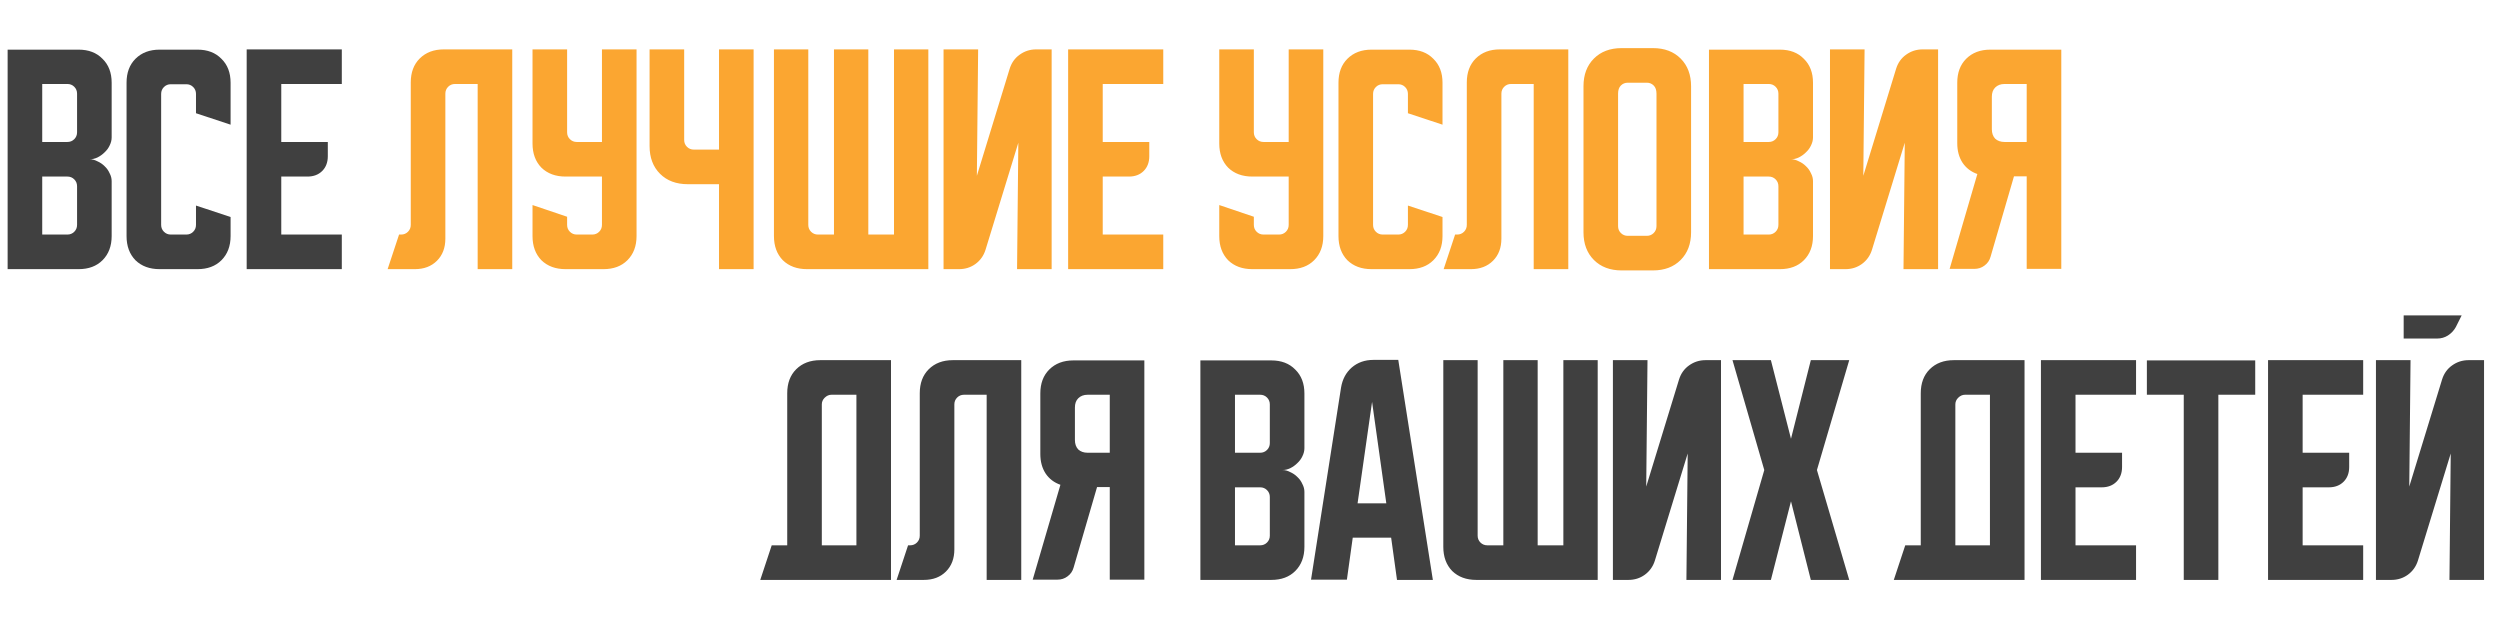
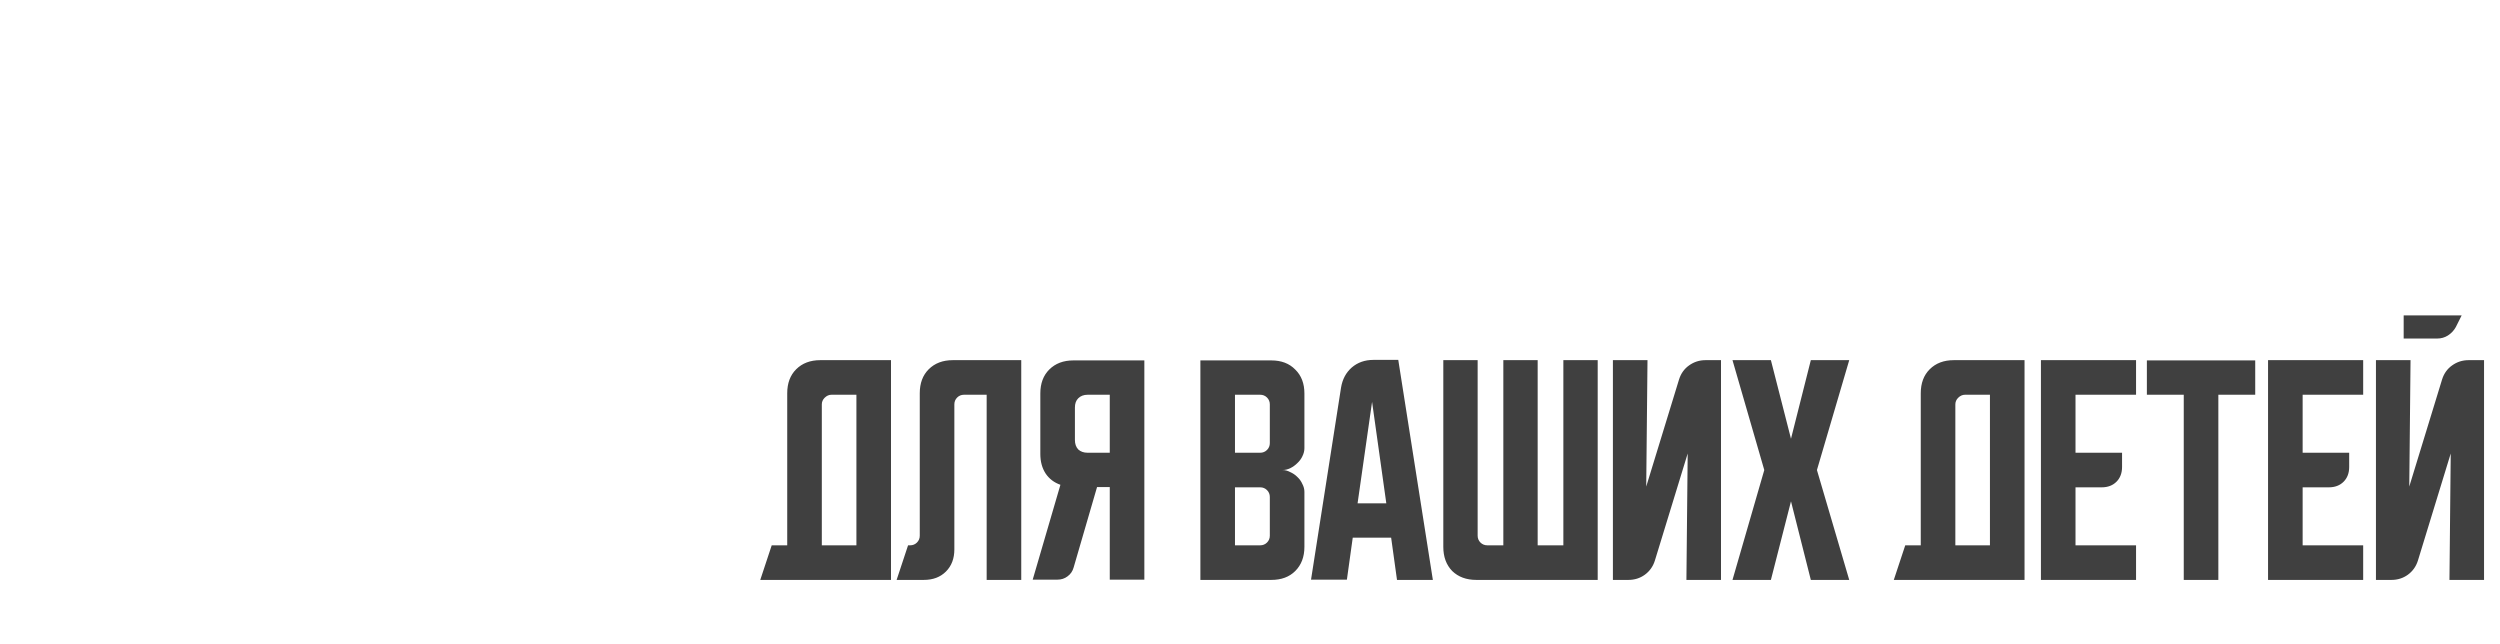
<svg xmlns="http://www.w3.org/2000/svg" width="901" height="232" viewBox="0 0 901 232" fill="none">
-   <path d="M2.75 17.892H28.325C31.931 17.892 34.803 18.992 36.942 21.192C39.142 23.331 40.242 26.203 40.242 29.808V49.517C40.242 50.494 39.997 51.472 39.508 52.45C39.081 53.367 38.469 54.192 37.675 54.925C36.942 55.658 36.086 56.269 35.108 56.758C34.192 57.186 33.275 57.4 32.358 57.4C33.275 57.4 34.192 57.644 35.108 58.133C36.086 58.561 36.942 59.142 37.675 59.875C38.469 60.608 39.081 61.464 39.508 62.442C39.997 63.358 40.242 64.306 40.242 65.283V85.083C40.242 88.689 39.142 91.592 36.942 93.792C34.803 95.931 31.931 97 28.325 97H2.75V17.892ZM15.217 63.633V84.533H24.292C25.269 84.533 26.094 84.197 26.767 83.525C27.439 82.853 27.775 82.028 27.775 81.05V67.117C27.775 66.139 27.439 65.314 26.767 64.642C26.094 63.969 25.269 63.633 24.292 63.633H15.217ZM24.292 51.167C25.269 51.167 26.094 50.831 26.767 50.158C27.439 49.486 27.775 48.661 27.775 47.683V33.75C27.775 32.772 27.439 31.947 26.767 31.275C26.094 30.603 25.269 30.267 24.292 30.267H15.217V51.167H24.292ZM45.611 85.083V29.808C45.611 26.203 46.681 23.331 48.82 21.192C51.02 18.992 53.922 17.892 57.528 17.892H71.186C74.792 17.892 77.664 18.992 79.803 21.192C82.003 23.331 83.103 26.203 83.103 29.808V44.933L70.636 40.808V33.842C70.636 32.864 70.3 32.039 69.628 31.367C68.956 30.694 68.131 30.358 67.153 30.358H61.561C60.584 30.358 59.759 30.694 59.086 31.367C58.414 32.039 58.078 32.864 58.078 33.842V81.05C58.078 82.028 58.414 82.853 59.086 83.525C59.759 84.197 60.584 84.533 61.561 84.533H67.153C68.131 84.533 68.956 84.197 69.628 83.525C70.3 82.853 70.636 82.028 70.636 81.05V74.083L83.103 78.208V85.083C83.103 88.689 82.003 91.592 79.803 93.792C77.664 95.931 74.792 97 71.186 97H57.528C53.922 97 51.02 95.931 48.82 93.792C46.681 91.592 45.611 88.689 45.611 85.083ZM88.902 17.8H123.186V30.267H101.369V51.167H118.144V56.3C118.144 58.5 117.472 60.272 116.127 61.617C114.783 62.961 113.011 63.633 110.811 63.633H101.369V84.533H123.186V97H88.902V17.8Z" fill="#404040" />
-   <path d="M139.699 97L143.824 84.533H144.557C145.535 84.533 146.36 84.197 147.032 83.525C147.704 82.853 148.04 82.028 148.04 81.05V29.717C148.04 26.111 149.11 23.239 151.249 21.1C153.449 18.9 156.351 17.8 159.957 17.8H184.615V97H172.149V30.267H163.99C163.012 30.267 162.187 30.603 161.515 31.275C160.843 31.947 160.507 32.772 160.507 33.75V86C160.507 89.3 159.499 91.958 157.482 93.975C155.465 95.992 152.807 97 149.507 97H139.699ZM191.92 17.8H204.387V47.683C204.387 48.661 204.723 49.486 205.395 50.158C206.067 50.831 206.892 51.167 207.87 51.167H216.945V17.8H229.412V85.083C229.412 88.689 228.312 91.592 226.112 93.792C223.973 95.931 221.1 97 217.495 97H203.837C200.231 97 197.328 95.931 195.128 93.792C192.989 91.592 191.92 88.689 191.92 85.083V73.9L204.387 78.117V81.05C204.387 82.028 204.723 82.853 205.395 83.525C206.067 84.197 206.892 84.533 207.87 84.533H213.462C214.439 84.533 215.264 84.197 215.937 83.525C216.609 82.853 216.945 82.028 216.945 81.05V63.633H203.837C200.231 63.633 197.328 62.564 195.128 60.425C192.989 58.225 191.92 55.322 191.92 51.717V17.8ZM246.575 17.8V50.433C246.575 51.411 246.911 52.236 247.583 52.908C248.255 53.581 249.08 53.917 250.058 53.917H259.133V17.8H271.6V97H259.133V66.383H247.858C243.703 66.383 240.372 65.131 237.866 62.625C235.361 60.119 234.108 56.789 234.108 52.633V17.8H246.575ZM278.932 85.083V17.8H291.307V81.05C291.307 82.028 291.643 82.853 292.315 83.525C292.987 84.197 293.812 84.533 294.79 84.533H300.565V17.8H312.94V84.533H322.198V17.8H334.573V97H290.848C287.243 97 284.34 95.931 282.14 93.792C280.001 91.592 278.932 88.689 278.932 85.083ZM340.055 97V17.8H352.521L352.063 63.358L363.888 24.767C364.56 22.628 365.752 20.947 367.463 19.725C369.235 18.442 371.221 17.8 373.421 17.8H379.013V97H366.546L367.005 51.442L355.18 90.033C354.507 92.172 353.285 93.883 351.513 95.167C349.802 96.389 347.846 97 345.646 97H340.055ZM384.957 17.8H419.24V30.267H397.424V51.167H414.199V56.3C414.199 58.5 413.526 60.272 412.182 61.617C410.838 62.961 409.065 63.633 406.865 63.633H397.424V84.533H419.24V97H384.957V17.8ZM439.42 17.8H451.887V47.683C451.887 48.661 452.223 49.486 452.895 50.158C453.567 50.831 454.392 51.167 455.37 51.167H464.445V17.8H476.912V85.083C476.912 88.689 475.812 91.592 473.612 93.792C471.473 95.931 468.6 97 464.995 97H451.337C447.731 97 444.828 95.931 442.628 93.792C440.489 91.592 439.42 88.689 439.42 85.083V73.9L451.887 78.117V81.05C451.887 82.028 452.223 82.853 452.895 83.525C453.567 84.197 454.392 84.533 455.37 84.533H460.962C461.939 84.533 462.764 84.197 463.437 83.525C464.109 82.853 464.445 82.028 464.445 81.05V63.633H451.337C447.731 63.633 444.828 62.564 442.628 60.425C440.489 58.225 439.42 55.322 439.42 51.717V17.8ZM482.389 85.083V29.808C482.389 26.203 483.458 23.331 485.597 21.192C487.797 18.992 490.7 17.892 494.305 17.892H507.964C511.569 17.892 514.441 18.992 516.58 21.192C518.78 23.331 519.88 26.203 519.88 29.808V44.933L507.414 40.808V33.842C507.414 32.864 507.078 32.039 506.405 31.367C505.733 30.694 504.908 30.358 503.93 30.358H498.339C497.361 30.358 496.536 30.694 495.864 31.367C495.191 32.039 494.855 32.864 494.855 33.842V81.05C494.855 82.028 495.191 82.853 495.864 83.525C496.536 84.197 497.361 84.533 498.339 84.533H503.93C504.908 84.533 505.733 84.197 506.405 83.525C507.078 82.853 507.414 82.028 507.414 81.05V74.083L519.88 78.208V85.083C519.88 88.689 518.78 91.592 516.58 93.792C514.441 95.931 511.569 97 507.964 97H494.305C490.7 97 487.797 95.931 485.597 93.792C483.458 91.592 482.389 88.689 482.389 85.083ZM520.294 97L524.419 84.533H525.153C526.13 84.533 526.955 84.197 527.628 83.525C528.3 82.853 528.636 82.028 528.636 81.05V29.717C528.636 26.111 529.705 23.239 531.844 21.1C534.044 18.9 536.947 17.8 540.553 17.8H565.211V97H552.744V30.267H544.586C543.608 30.267 542.783 30.603 542.111 31.275C541.439 31.947 541.103 32.772 541.103 33.75V86C541.103 89.3 540.094 91.958 538.078 93.975C536.061 95.992 533.403 97 530.103 97H520.294ZM570.689 31.092C570.689 26.936 571.942 23.606 574.448 21.1C576.953 18.594 580.284 17.342 584.439 17.342H595.714C599.87 17.342 603.201 18.594 605.706 21.1C608.212 23.606 609.464 26.936 609.464 31.092V83.708C609.464 87.864 608.212 91.194 605.706 93.7C603.201 96.206 599.87 97.458 595.714 97.458H584.439C580.284 97.458 576.953 96.206 574.448 93.7C571.942 91.194 570.689 87.864 570.689 83.708V31.092ZM586.639 84.992H593.514C594.492 84.992 595.317 84.656 595.989 83.983C596.662 83.311 596.998 82.486 596.998 81.508V33.75C596.998 32.467 596.662 31.489 595.989 30.817C595.317 30.144 594.492 29.808 593.514 29.808H586.639C585.662 29.808 584.837 30.144 584.164 30.817C583.492 31.489 583.156 32.467 583.156 33.75V81.508C583.156 82.486 583.492 83.311 584.164 83.983C584.837 84.656 585.662 84.992 586.639 84.992ZM615.914 17.892H641.489C645.095 17.892 647.967 18.992 650.106 21.192C652.306 23.331 653.406 26.203 653.406 29.808V49.517C653.406 50.494 653.161 51.472 652.672 52.45C652.245 53.367 651.634 54.192 650.839 54.925C650.106 55.658 649.25 56.269 648.272 56.758C647.356 57.186 646.439 57.4 645.522 57.4C646.439 57.4 647.356 57.644 648.272 58.133C649.25 58.561 650.106 59.142 650.839 59.875C651.634 60.608 652.245 61.464 652.672 62.442C653.161 63.358 653.406 64.306 653.406 65.283V85.083C653.406 88.689 652.306 91.592 650.106 93.792C647.967 95.931 645.095 97 641.489 97H615.914V17.892ZM628.381 63.633V84.533H637.456C638.434 84.533 639.259 84.197 639.931 83.525C640.603 82.853 640.939 82.028 640.939 81.05V67.117C640.939 66.139 640.603 65.314 639.931 64.642C639.259 63.969 638.434 63.633 637.456 63.633H628.381ZM637.456 51.167C638.434 51.167 639.259 50.831 639.931 50.158C640.603 49.486 640.939 48.661 640.939 47.683V33.75C640.939 32.772 640.603 31.947 639.931 31.275C639.259 30.603 638.434 30.267 637.456 30.267H628.381V51.167H637.456ZM659.527 97V17.8H671.994L671.536 63.358L683.361 24.767C684.033 22.628 685.225 20.947 686.936 19.725C688.708 18.442 690.694 17.8 692.894 17.8H698.486V97H686.019L686.477 51.442L674.652 90.033C673.98 92.172 672.758 93.883 670.986 95.167C669.275 96.389 667.319 97 665.119 97H659.527ZM702.646 96.908L712.638 62.717C710.377 61.922 708.605 60.578 707.321 58.683C706.038 56.728 705.396 54.375 705.396 51.625V29.808C705.396 26.203 706.466 23.331 708.605 21.192C710.805 18.992 713.708 17.892 717.313 17.892H742.888V96.908H730.421V63.542H725.838L717.405 92.508C717.038 93.853 716.305 94.922 715.205 95.717C714.166 96.511 712.944 96.908 711.538 96.908H702.646ZM717.863 34.85V46.583C717.863 47.989 718.26 49.119 719.055 49.975C719.91 50.769 721.041 51.167 722.446 51.167H730.421V30.267H722.446C721.041 30.267 719.91 30.694 719.055 31.55C718.26 32.344 717.863 33.444 717.863 34.85Z" fill="#FBA631" />
  <path d="M278.125 196.533H283.717V141.717C283.717 138.111 284.786 135.239 286.925 133.1C289.125 130.9 292.028 129.8 295.633 129.8H321.117V209H274L278.125 196.533ZM308.65 196.533V142.267H299.667C298.75 142.267 297.925 142.633 297.192 143.367C296.519 144.039 296.183 144.833 296.183 145.75V196.533H308.65ZM323.142 209L327.267 196.533H328C328.978 196.533 329.803 196.197 330.475 195.525C331.147 194.853 331.484 194.028 331.484 193.05V141.717C331.484 138.111 332.553 135.239 334.692 133.1C336.892 130.9 339.795 129.8 343.4 129.8H368.059V209H355.592V142.267H347.434C346.456 142.267 345.631 142.603 344.959 143.275C344.286 143.947 343.95 144.772 343.95 145.75V198C343.95 201.3 342.942 203.958 340.925 205.975C338.909 207.992 336.25 209 332.95 209H323.142ZM372.184 208.908L382.175 174.717C379.914 173.922 378.142 172.578 376.859 170.683C375.575 168.728 374.934 166.375 374.934 163.625V141.808C374.934 138.203 376.003 135.331 378.142 133.192C380.342 130.992 383.245 129.892 386.85 129.892H412.425V208.908H399.959V175.542H395.375L386.942 204.508C386.575 205.853 385.842 206.922 384.742 207.717C383.703 208.511 382.481 208.908 381.075 208.908H372.184ZM387.4 146.85V158.583C387.4 159.989 387.797 161.119 388.592 161.975C389.447 162.769 390.578 163.167 391.984 163.167H399.959V142.267H391.984C390.578 142.267 389.447 142.694 388.592 143.55C387.797 144.344 387.4 145.444 387.4 146.85ZM432.619 129.892H458.194C461.8 129.892 464.672 130.992 466.811 133.192C469.011 135.331 470.111 138.203 470.111 141.808V161.517C470.111 162.494 469.866 163.472 469.377 164.45C468.95 165.367 468.339 166.192 467.544 166.925C466.811 167.658 465.955 168.269 464.977 168.758C464.061 169.186 463.144 169.4 462.227 169.4C463.144 169.4 464.061 169.644 464.977 170.133C465.955 170.561 466.811 171.142 467.544 171.875C468.339 172.608 468.95 173.464 469.377 174.442C469.866 175.358 470.111 176.306 470.111 177.283V197.083C470.111 200.689 469.011 203.592 466.811 205.792C464.672 207.931 461.8 209 458.194 209H432.619V129.892ZM445.086 175.633V196.533H454.161C455.139 196.533 455.964 196.197 456.636 195.525C457.308 194.853 457.644 194.028 457.644 193.05V179.117C457.644 178.139 457.308 177.314 456.636 176.642C455.964 175.969 455.139 175.633 454.161 175.633H445.086ZM454.161 163.167C455.139 163.167 455.964 162.831 456.636 162.158C457.308 161.486 457.644 160.661 457.644 159.683V145.75C457.644 144.772 457.308 143.947 456.636 143.275C455.964 142.603 455.139 142.267 454.161 142.267H445.086V163.167H454.161ZM483.311 139.7C483.8 136.706 485.083 134.292 487.161 132.458C489.3 130.625 491.897 129.708 494.952 129.708H503.936L516.402 209H503.477L501.369 193.783H487.527L485.419 208.908H472.494L483.311 139.7ZM489.269 181.408H499.627L494.494 144.833L489.269 181.408ZM520.168 197.083V129.8H532.543V193.05C532.543 194.028 532.879 194.853 533.551 195.525C534.224 196.197 535.049 196.533 536.026 196.533H541.801V129.8H554.176V196.533H563.435V129.8H575.81V209H532.085C528.479 209 525.576 207.931 523.376 205.792C521.237 203.592 520.168 200.689 520.168 197.083ZM581.291 209V129.8H593.758L593.299 175.358L605.124 136.767C605.797 134.628 606.988 132.947 608.699 131.725C610.472 130.442 612.458 129.8 614.658 129.8H620.249V209H607.783L608.241 163.442L596.416 202.033C595.744 204.172 594.522 205.883 592.749 207.167C591.038 208.389 589.083 209 586.883 209H581.291ZM624.389 209L635.847 169.4L624.389 129.8H638.23L645.472 158.125L652.622 129.8H666.464L654.822 169.4L666.464 209H652.622L645.472 180.675L638.23 209H624.389ZM686.65 196.533H692.242V141.717C692.242 138.111 693.312 135.239 695.45 133.1C697.65 130.9 700.553 129.8 704.159 129.8H729.642V209H682.525L686.65 196.533ZM717.175 196.533V142.267H708.192C707.275 142.267 706.45 142.633 705.717 143.367C705.045 144.039 704.709 144.833 704.709 145.75V196.533H717.175ZM735.549 129.8H769.832V142.267H748.015V163.167H764.79V168.3C764.79 170.5 764.118 172.272 762.774 173.617C761.429 174.961 759.657 175.633 757.457 175.633H748.015V196.533H769.832V209H735.549V129.8ZM773.734 129.892H812.784V142.267H799.492V209H787.025V142.267H773.734V129.892ZM817.404 129.8H851.688V142.267H829.871V163.167H846.646V168.3C846.646 170.5 845.974 172.272 844.629 173.617C843.285 174.961 841.513 175.633 839.313 175.633H829.871V196.533H851.688V209H817.404V129.8ZM868.758 129.8L868.299 175.358L880.124 136.767C880.797 134.628 881.988 132.947 883.699 131.725C885.472 130.442 887.458 129.8 889.658 129.8H895.249V209H882.783L883.241 163.442L871.416 202.033C870.744 204.172 869.522 205.883 867.749 207.167C866.038 208.389 864.083 209 861.883 209H856.291V129.8H868.758ZM887.183 113.667L885.074 117.883C884.402 119.106 883.455 120.114 882.233 120.908C881.072 121.642 879.788 122.008 878.383 122.008H866.283V113.667H887.183Z" fill="#404040" />
</svg>